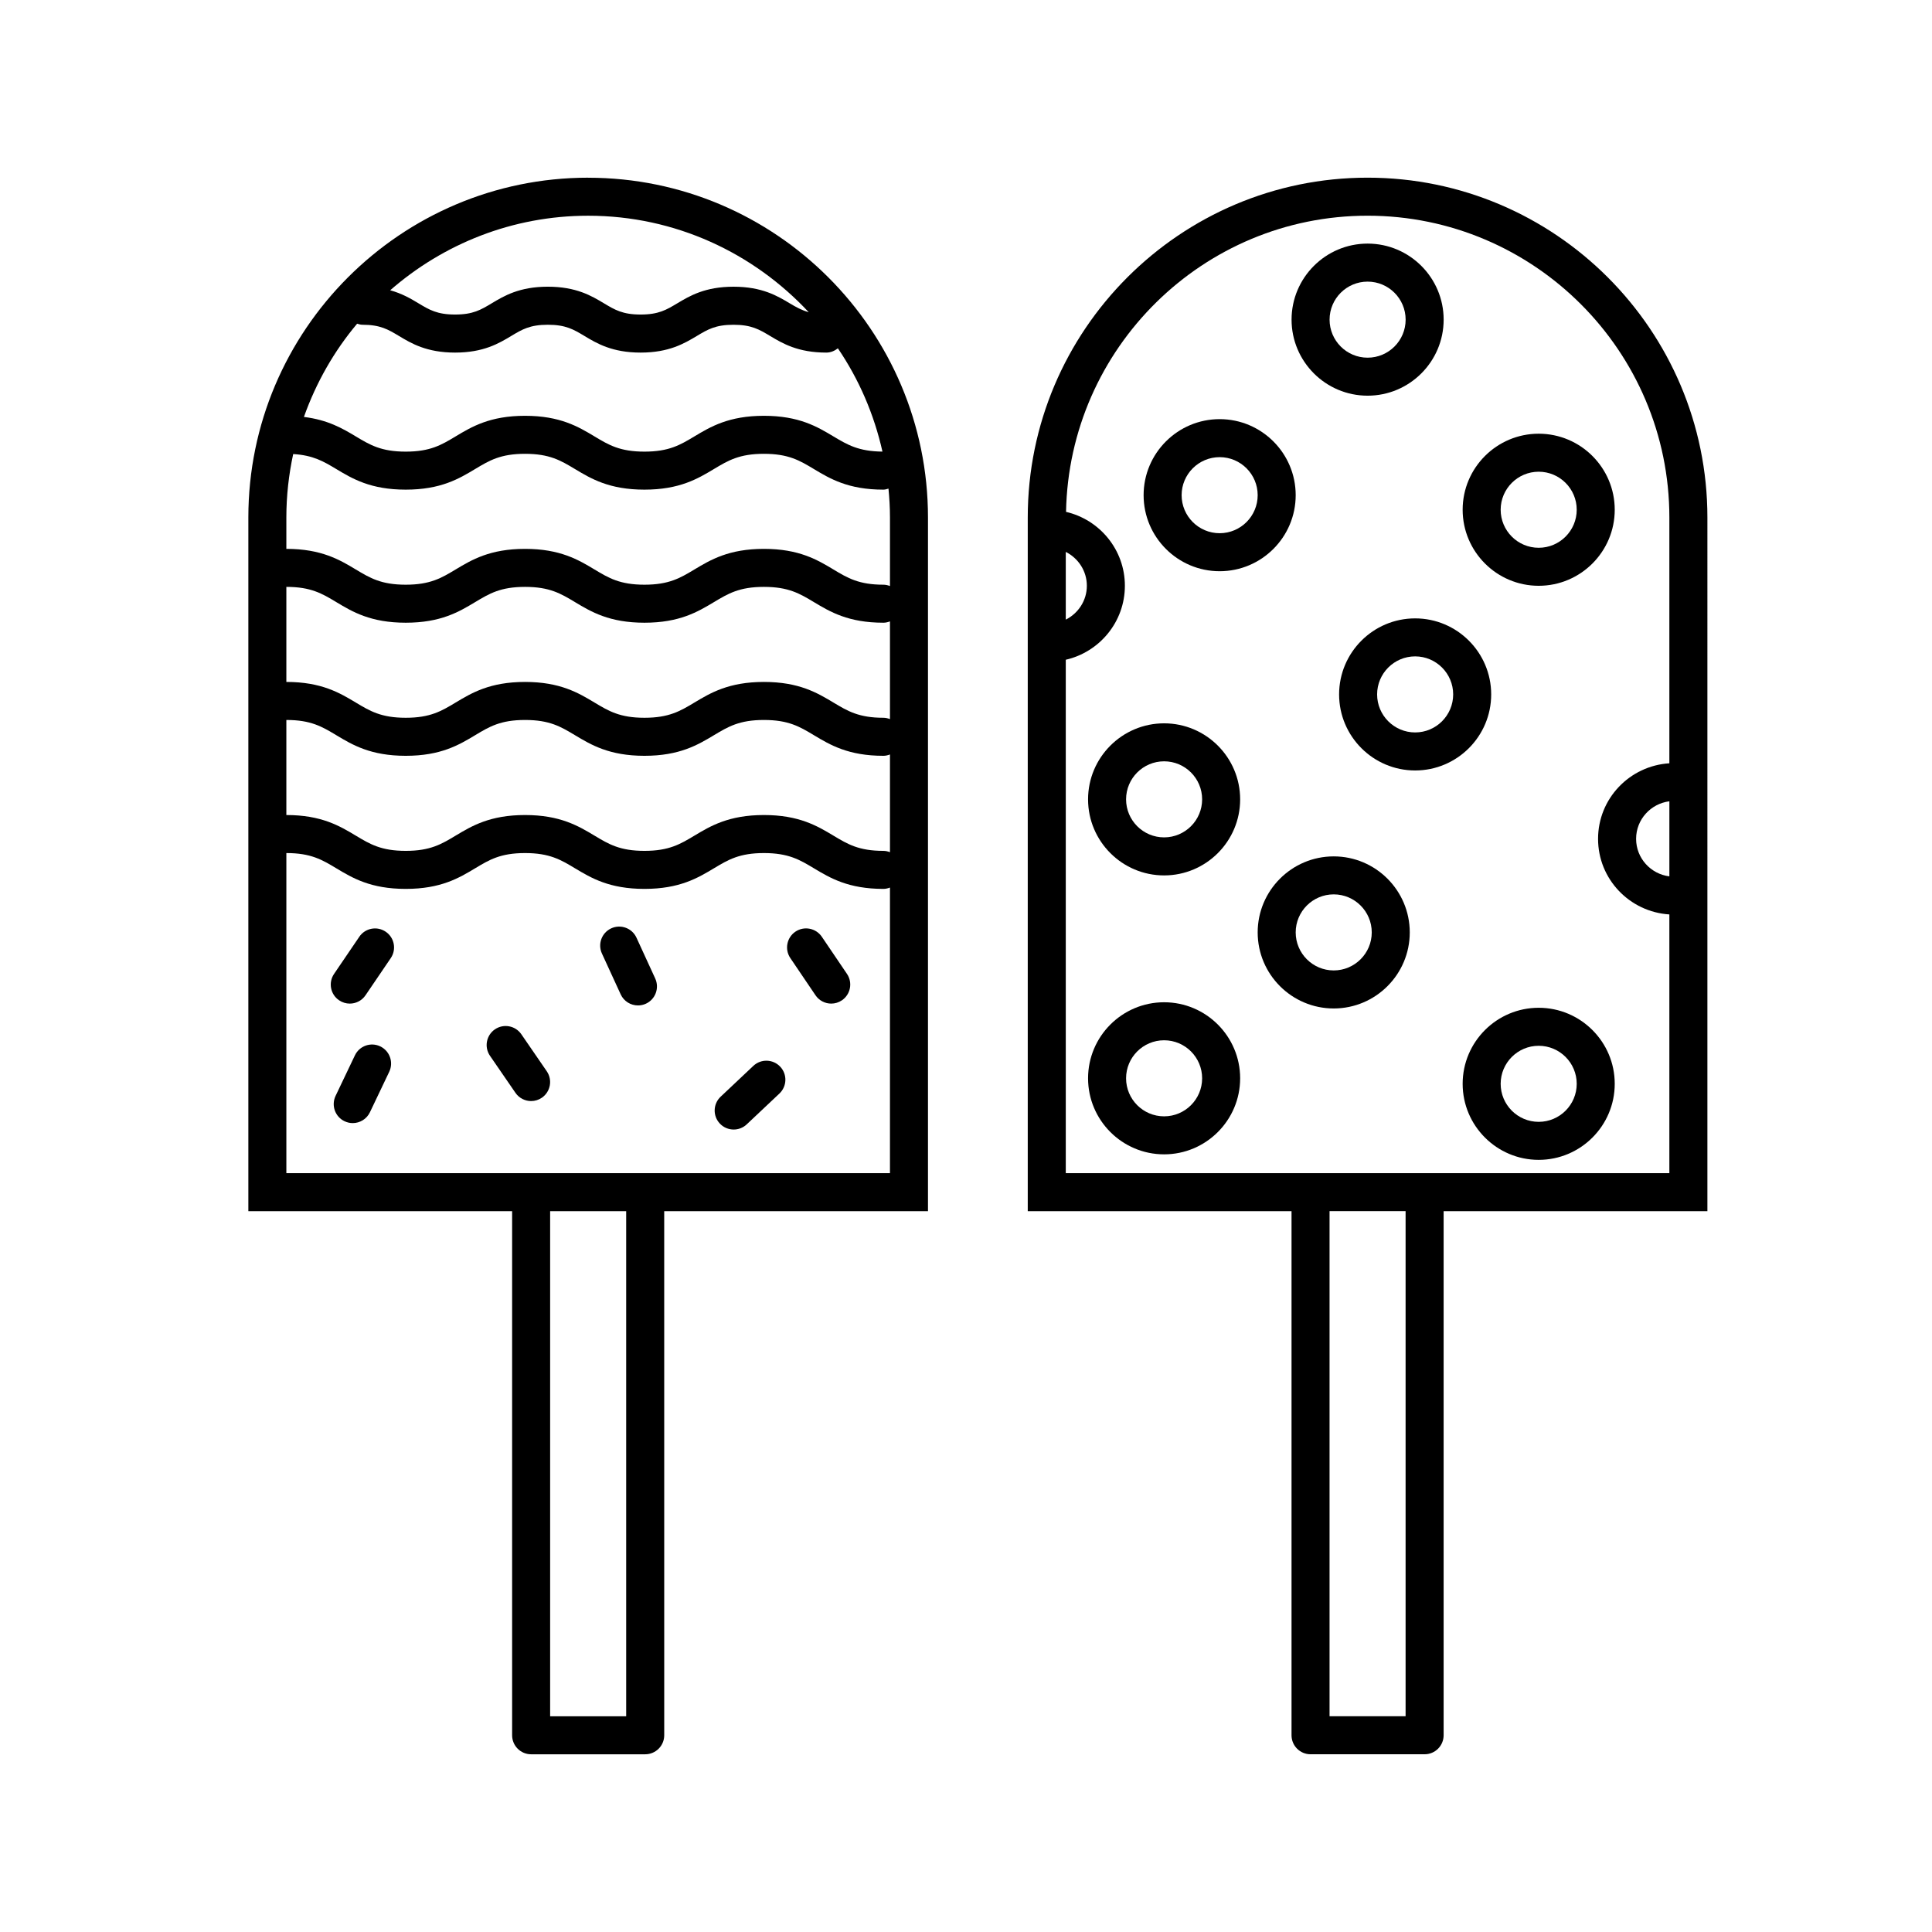
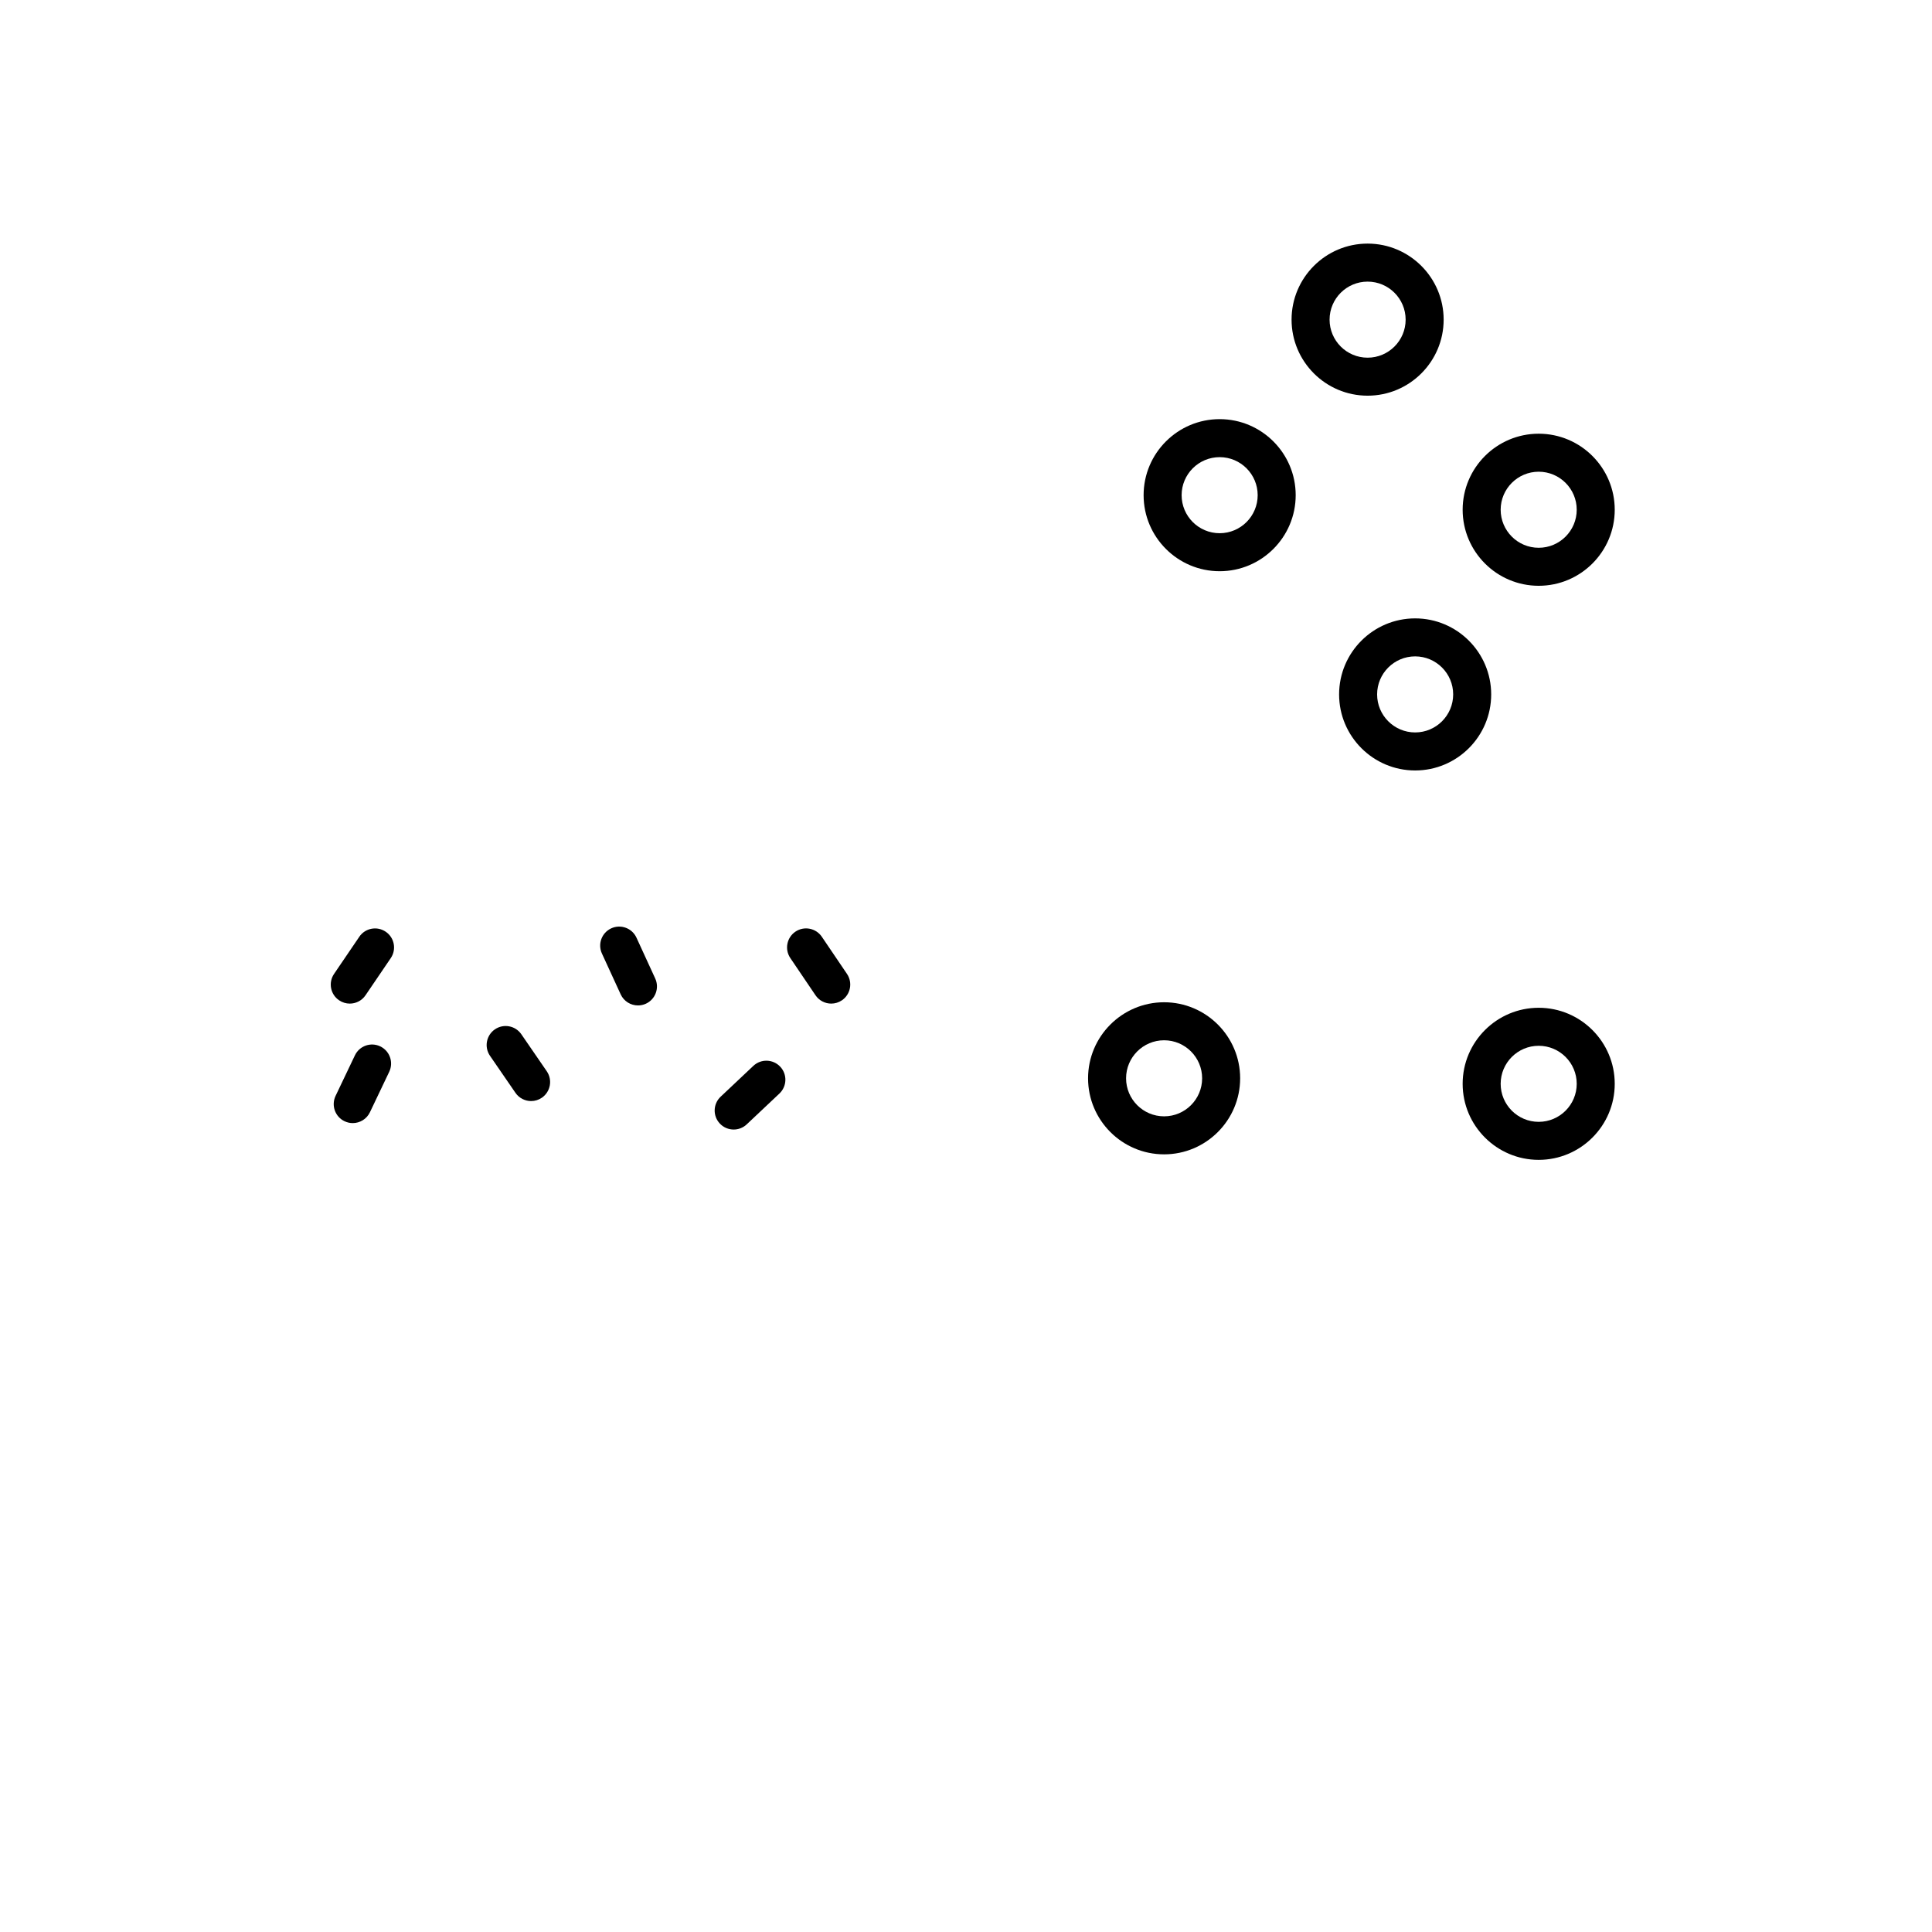
<svg xmlns="http://www.w3.org/2000/svg" fill="#000000" width="800px" height="800px" version="1.1" viewBox="144 144 512 512">
  <g>
-     <path d="m299.87 191.09c-49.656 0-90.055 40.402-90.055 90.055v183.83h69.902v138.89c0 2.785 2.258 5.039 5.039 5.039h30.23c2.781 0 5.039-2.254 5.039-5.039l-0.004-138.89h69.902v-183.82c0-49.66-40.398-90.055-90.055-90.055zm-79.98 108.44c6.516 0 9.477 1.777 13.227 4.031 4.266 2.562 9.105 5.465 18.41 5.465 9.301 0 14.137-2.906 18.402-5.465 3.75-2.254 6.707-4.031 13.215-4.031 6.516 0 9.477 1.777 13.227 4.031 4.266 2.559 9.109 5.465 18.414 5.465 9.309 0 14.152-2.902 18.426-5.465 3.758-2.254 6.723-4.031 13.238-4.031 6.519 0 9.488 1.777 13.238 4.031 4.273 2.562 9.113 5.465 18.426 5.465 0.613 0 1.188-0.145 1.738-0.352v25.895c-0.543-0.207-1.125-0.352-1.738-0.352-6.519 0-9.488-1.777-13.238-4.031-4.273-2.562-9.113-5.465-18.426-5.465-9.309 0-14.152 2.902-18.426 5.465-3.758 2.254-6.723 4.031-13.238 4.031s-9.477-1.777-13.23-4.031c-4.266-2.562-9.109-5.465-18.414-5.465-9.301 0-14.137 2.906-18.402 5.465-3.75 2.254-6.707 4.031-13.215 4.031-6.508 0-9.473-1.777-13.227-4.031-4.266-2.559-9.105-5.465-18.41-5.465v-25.191zm0 35.27c6.516 0 9.477 1.777 13.227 4.031 4.266 2.562 9.105 5.465 18.41 5.465 9.301 0 14.137-2.906 18.402-5.465 3.75-2.254 6.707-4.031 13.215-4.031 6.516 0 9.477 1.777 13.227 4.031 4.266 2.559 9.109 5.465 18.414 5.465 9.309 0 14.152-2.902 18.426-5.465 3.758-2.254 6.723-4.031 13.238-4.031 6.519 0 9.488 1.777 13.238 4.031 4.273 2.562 9.113 5.465 18.426 5.465 0.613 0 1.188-0.145 1.738-0.352v25.895c-0.543-0.207-1.125-0.352-1.738-0.352-6.519 0-9.488-1.777-13.238-4.031-4.273-2.562-9.113-5.465-18.426-5.465-9.309 0-14.152 2.902-18.426 5.465-3.758 2.254-6.723 4.031-13.238 4.031s-9.477-1.777-13.23-4.031c-4.266-2.562-9.109-5.465-18.414-5.465-9.301 0-14.137 2.906-18.402 5.465-3.75 2.254-6.707 4.031-13.215 4.031-6.508 0-9.473-1.777-13.227-4.031-4.266-2.559-9.105-5.465-18.41-5.465v-25.191zm159.96-53.652v18.156c-0.543-0.207-1.125-0.352-1.738-0.352-6.519 0-9.488-1.777-13.238-4.031-4.273-2.562-9.113-5.465-18.426-5.465-9.309 0-14.152 2.902-18.426 5.465-3.758 2.254-6.723 4.031-13.238 4.031s-9.477-1.777-13.23-4.031c-4.266-2.562-9.109-5.465-18.414-5.465-9.301 0-14.137 2.906-18.402 5.465-3.75 2.254-6.707 4.031-13.215 4.031-6.508 0-9.473-1.777-13.227-4.031-4.266-2.559-9.105-5.465-18.41-5.465v-8.309c0-5.773 0.645-11.391 1.812-16.816 5.269 0.309 8.035 1.941 11.41 3.965 4.266 2.562 9.105 5.465 18.41 5.465 9.301 0 14.137-2.906 18.402-5.465 3.75-2.254 6.707-4.031 13.215-4.031 6.516 0 9.477 1.777 13.227 4.031 4.266 2.559 9.109 5.465 18.414 5.465 9.309 0 14.152-2.902 18.426-5.465 3.758-2.254 6.723-4.031 13.238-4.031 6.519 0 9.488 1.777 13.238 4.031 4.273 2.562 9.113 5.465 18.426 5.465 0.48 0 0.91-0.145 1.352-0.273 0.246 2.523 0.395 5.074 0.395 7.66zm-14.98-21.492c-4.273-2.562-9.113-5.465-18.426-5.465-9.309 0-14.152 2.902-18.426 5.465-3.758 2.254-6.723 4.031-13.238 4.031s-9.477-1.777-13.23-4.031c-4.266-2.562-9.109-5.465-18.414-5.465-9.301 0-14.137 2.906-18.402 5.465-3.75 2.254-6.707 4.031-13.215 4.031s-9.473-1.777-13.227-4.031c-3.481-2.09-7.387-4.383-13.75-5.164 3.234-9.098 8.004-17.461 14.102-24.711 0.449 0.133 0.898 0.281 1.387 0.281 4.746 0 6.82 1.246 9.691 2.969 3.269 1.965 7.34 4.41 14.879 4.41 7.543 0 11.613-2.445 14.883-4.41 2.871-1.723 4.949-2.969 9.691-2.969 4.75 0 6.828 1.246 9.703 2.969 3.269 1.965 7.344 4.41 14.887 4.41 7.547 0 11.621-2.445 14.898-4.402 2.875-1.723 4.957-2.973 9.715-2.973s6.836 1.25 9.715 2.973c3.273 1.961 7.344 4.402 14.898 4.402 1.168 0 2.203-0.465 3.055-1.133 5.559 8.172 9.586 17.434 11.812 27.371-6.332-0.055-9.281-1.809-12.988-4.023zm-6.543-32.914c-1.863-0.527-3.34-1.34-5.043-2.359-3.273-1.961-7.344-4.402-14.898-4.402-7.551 0-11.621 2.445-14.898 4.402-2.875 1.723-4.957 2.973-9.719 2.973-4.758 0-6.832-1.246-9.707-2.969-3.269-1.965-7.344-4.41-14.887-4.41-7.535 0-11.609 2.445-14.879 4.41-2.871 1.723-4.949 2.969-9.691 2.969-4.746 0-6.82-1.246-9.688-2.969-1.996-1.199-4.301-2.574-7.512-3.465 14.062-12.27 32.387-19.754 52.461-19.754 23.082 0 43.852 9.887 58.461 25.574zm-48.383 372.09h-20.152v-133.86h20.152zm-90.055-143.93v-84.832c6.516 0 9.477 1.777 13.227 4.031 4.266 2.562 9.105 5.465 18.41 5.465 9.301 0 14.137-2.906 18.402-5.465 3.75-2.254 6.707-4.031 13.215-4.031 6.516 0 9.477 1.777 13.227 4.031 4.266 2.559 9.109 5.465 18.414 5.465 9.309 0 14.152-2.902 18.426-5.465 3.758-2.254 6.723-4.031 13.238-4.031 6.519 0 9.488 1.777 13.238 4.031 4.273 2.562 9.113 5.465 18.426 5.465 0.613 0 1.188-0.145 1.738-0.352v75.691h-159.96z" />
-     <path d="m596.48 281.14c0-49.656-40.402-90.055-90.055-90.055-49.656 0-90.059 40.395-90.059 90.055v183.83h69.902v138.89c0 2.785 2.254 5.039 5.039 5.039h30.23c2.785 0 5.039-2.254 5.039-5.039v-138.89h69.902zm-10.078 95.109c-4.953-0.629-8.816-4.82-8.816-9.949 0-5.129 3.863-9.32 8.816-9.949zm-159.96-85.988c3.293 1.656 5.586 5.039 5.586 8.973 0 3.934-2.293 7.316-5.586 8.973zm90.055 308.56h-20.152v-133.86h20.152zm-90.055-143.93v-136.05c8.953-2.051 15.664-10.047 15.664-19.609 0-9.539-6.676-17.508-15.594-19.582 0.805-43.41 36.305-78.488 79.902-78.488 44.109 0 79.984 35.879 79.984 79.98v65.137c-10.52 0.664-18.895 9.34-18.895 20.027s8.375 19.363 18.895 20.027v68.562h-159.96z" />
    <path d="m506.43 248.86c11.113 0 20.152-9.039 20.152-20.152s-9.039-20.152-20.152-20.152c-11.113 0-20.152 9.039-20.152 20.152s9.035 20.152 20.152 20.152zm0-30.227c5.559 0 10.078 4.519 10.078 10.078 0 5.559-4.519 10.078-10.078 10.078-5.559 0-10.078-4.519-10.078-10.078 0-5.562 4.519-10.078 10.078-10.078z" />
    <path d="m467.22 295.38c11.113 0 20.152-9.039 20.152-20.152s-9.039-20.152-20.152-20.152c-11.113 0-20.152 9.039-20.152 20.152s9.039 20.152 20.152 20.152zm0-30.23c5.559 0 10.078 4.519 10.078 10.078 0 5.559-4.519 10.078-10.078 10.078s-10.078-4.519-10.078-10.078c0-5.559 4.519-10.078 10.078-10.078z" />
-     <path d="m497.45 370.95c-11.113 0-20.152 9.039-20.152 20.152s9.039 20.152 20.152 20.152 20.152-9.039 20.152-20.152-9.039-20.152-20.152-20.152zm0 30.223c-5.559 0-10.078-4.519-10.078-10.078s4.519-10.078 10.078-10.078c5.559 0 10.078 4.519 10.078 10.078 0 5.562-4.523 10.078-10.078 10.078z" />
-     <path d="m452.5 335.69c-11.113 0-20.152 9.039-20.152 20.152 0 11.113 9.039 20.152 20.152 20.152 11.113 0 20.152-9.039 20.152-20.152 0-11.113-9.035-20.152-20.152-20.152zm0 30.223c-5.559 0-10.078-4.519-10.078-10.078 0-5.559 4.519-10.078 10.078-10.078s10.078 4.519 10.078 10.078c0 5.559-4.523 10.078-10.078 10.078z" />
    <path d="m452.5 409.61c-11.113 0-20.152 9.039-20.152 20.152s9.039 20.152 20.152 20.152c11.113 0 20.152-9.039 20.152-20.152s-9.035-20.152-20.152-20.152zm0 30.23c-5.559 0-10.078-4.519-10.078-10.078 0-5.559 4.519-10.078 10.078-10.078s10.078 4.519 10.078 10.078c0 5.559-4.523 10.078-10.078 10.078z" />
    <path d="m551.77 411.07c-11.113 0-20.152 9.039-20.152 20.152s9.039 20.152 20.152 20.152 20.152-9.039 20.152-20.152-9.035-20.152-20.152-20.152zm0 30.23c-5.559 0-10.078-4.519-10.078-10.078s4.519-10.078 10.078-10.078c5.559 0 10.078 4.519 10.078 10.078s-4.519 10.078-10.078 10.078z" />
    <path d="m539.18 328.03c0-11.113-9.039-20.152-20.152-20.152-11.113 0-20.152 9.039-20.152 20.152s9.039 20.152 20.152 20.152c11.113 0 20.152-9.039 20.152-20.152zm-20.152 10.074c-5.559 0-10.078-4.519-10.078-10.078s4.519-10.078 10.078-10.078c5.559 0 10.078 4.519 10.078 10.078s-4.519 10.078-10.078 10.078z" />
    <path d="m551.77 299.24c11.113 0 20.152-9.039 20.152-20.152 0-11.113-9.039-20.152-20.152-20.152s-20.152 9.039-20.152 20.152c0 11.113 9.039 20.152 20.152 20.152zm0-30.23c5.559 0 10.078 4.519 10.078 10.078 0 5.559-4.519 10.078-10.078 10.078-5.559 0-10.078-4.519-10.078-10.078 0.004-5.559 4.523-10.078 10.078-10.078z" />
    <path d="m239.22 392.25-6.691 9.844c-1.566 2.301-0.969 5.438 1.336 6.996 0.867 0.59 1.855 0.875 2.828 0.875 1.613 0 3.199-0.77 4.172-2.207l6.691-9.844c1.566-2.301 0.969-5.438-1.336-6.996-2.301-1.566-5.438-0.973-7 1.332z" />
    <path d="m361.79 392.25c-1.562-2.301-4.691-2.906-6.996-1.352-2.301 1.562-2.906 4.691-1.352 6.996l6.672 9.859c0.973 1.438 2.559 2.211 4.176 2.211 0.973 0 1.953-0.281 2.82-0.867 2.301-1.562 2.906-4.691 1.352-6.996z" />
    <path d="m312.67 392.49c-1.164-2.527-4.16-3.633-6.68-2.473-2.527 1.16-3.637 4.152-2.473 6.68l4.969 10.816c0.848 1.848 2.676 2.938 4.578 2.938 0.707 0 1.422-0.145 2.102-0.457 2.527-1.16 3.637-4.152 2.473-6.688z" />
    <path d="m343.64 426.47-8.664 8.168c-2.023 1.91-2.117 5.098-0.211 7.117 0.992 1.055 2.328 1.582 3.668 1.582 1.238 0 2.484-0.453 3.457-1.371l8.664-8.168c2.023-1.91 2.117-5.098 0.211-7.117-1.91-2.023-5.098-2.125-7.125-0.211z" />
    <path d="m282.16 418.09c-1.578-2.293-4.711-2.875-7.008-1.301-2.293 1.578-2.871 4.715-1.301 7.008l6.746 9.809c0.977 1.422 2.555 2.188 4.156 2.188 0.984 0 1.98-0.289 2.848-0.887 2.293-1.578 2.871-4.715 1.301-7.008z" />
    <path d="m244.77 421.3c-2.508-1.199-5.516-0.137-6.715 2.379l-5.125 10.746c-1.195 2.516-0.133 5.523 2.383 6.715 0.699 0.332 1.438 0.492 2.168 0.492 1.883 0 3.688-1.059 4.551-2.867l5.125-10.746c1.188-2.516 0.125-5.519-2.387-6.719z" />
  </g>
</svg>